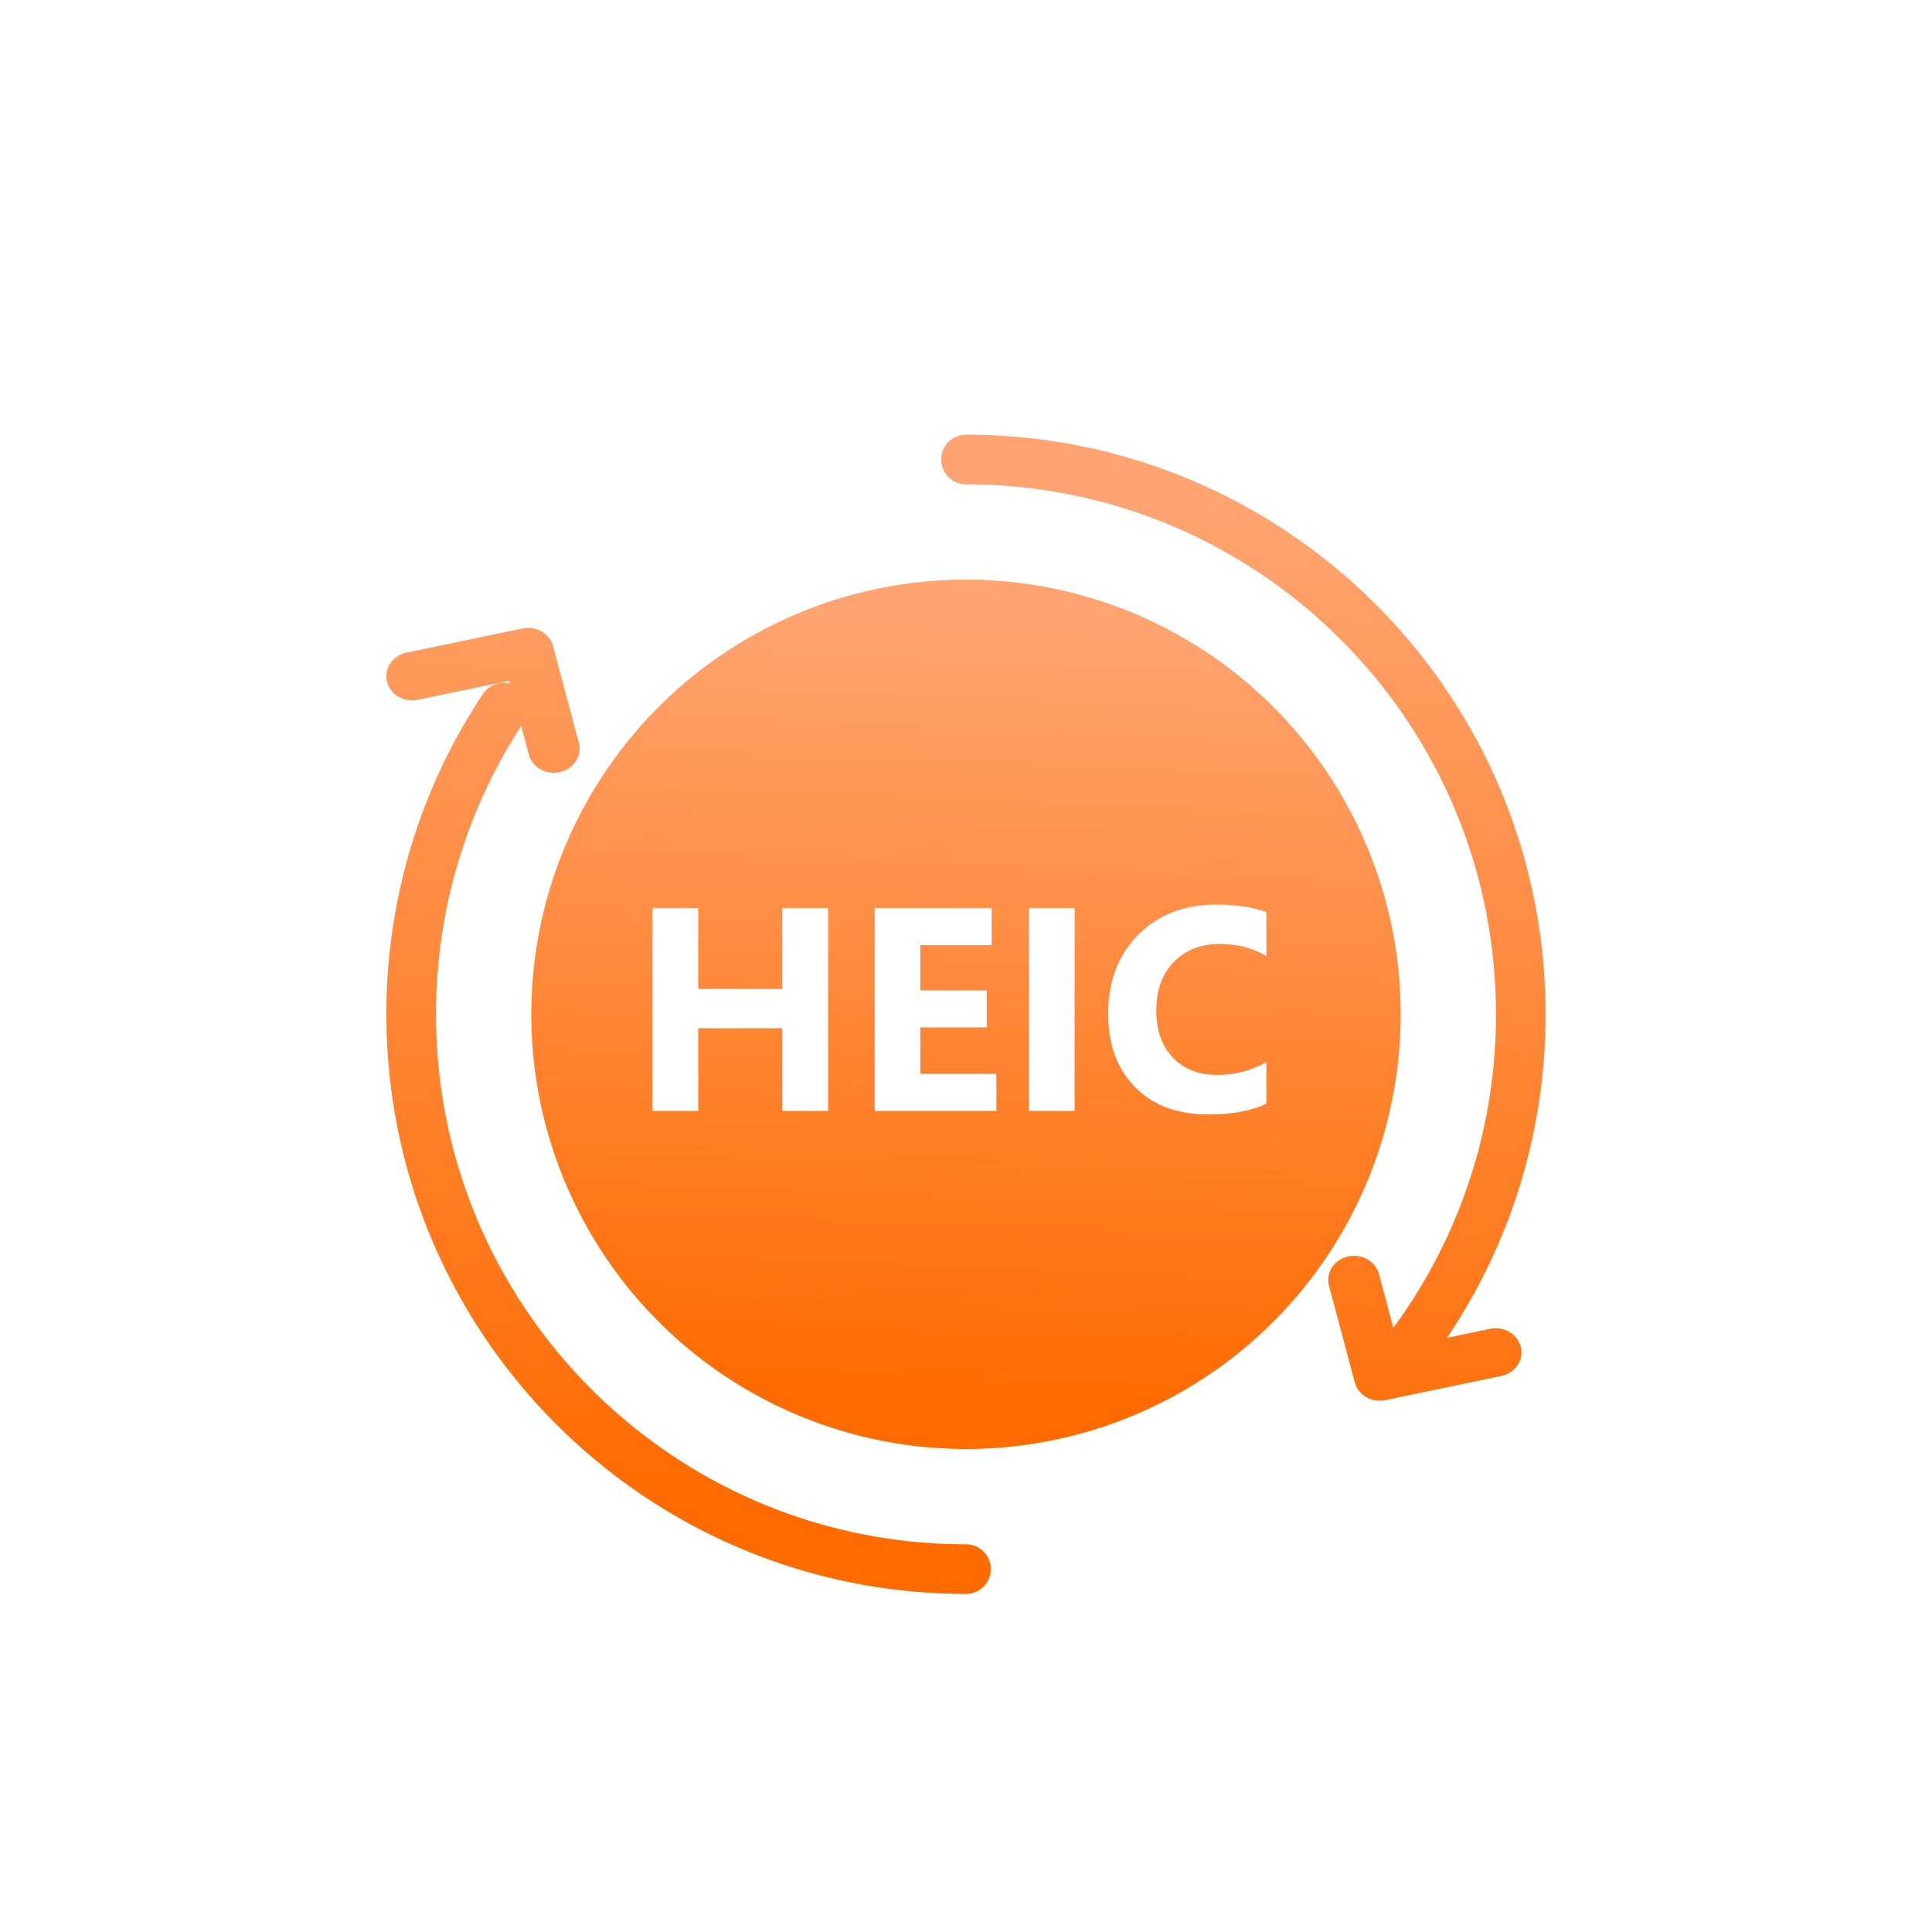
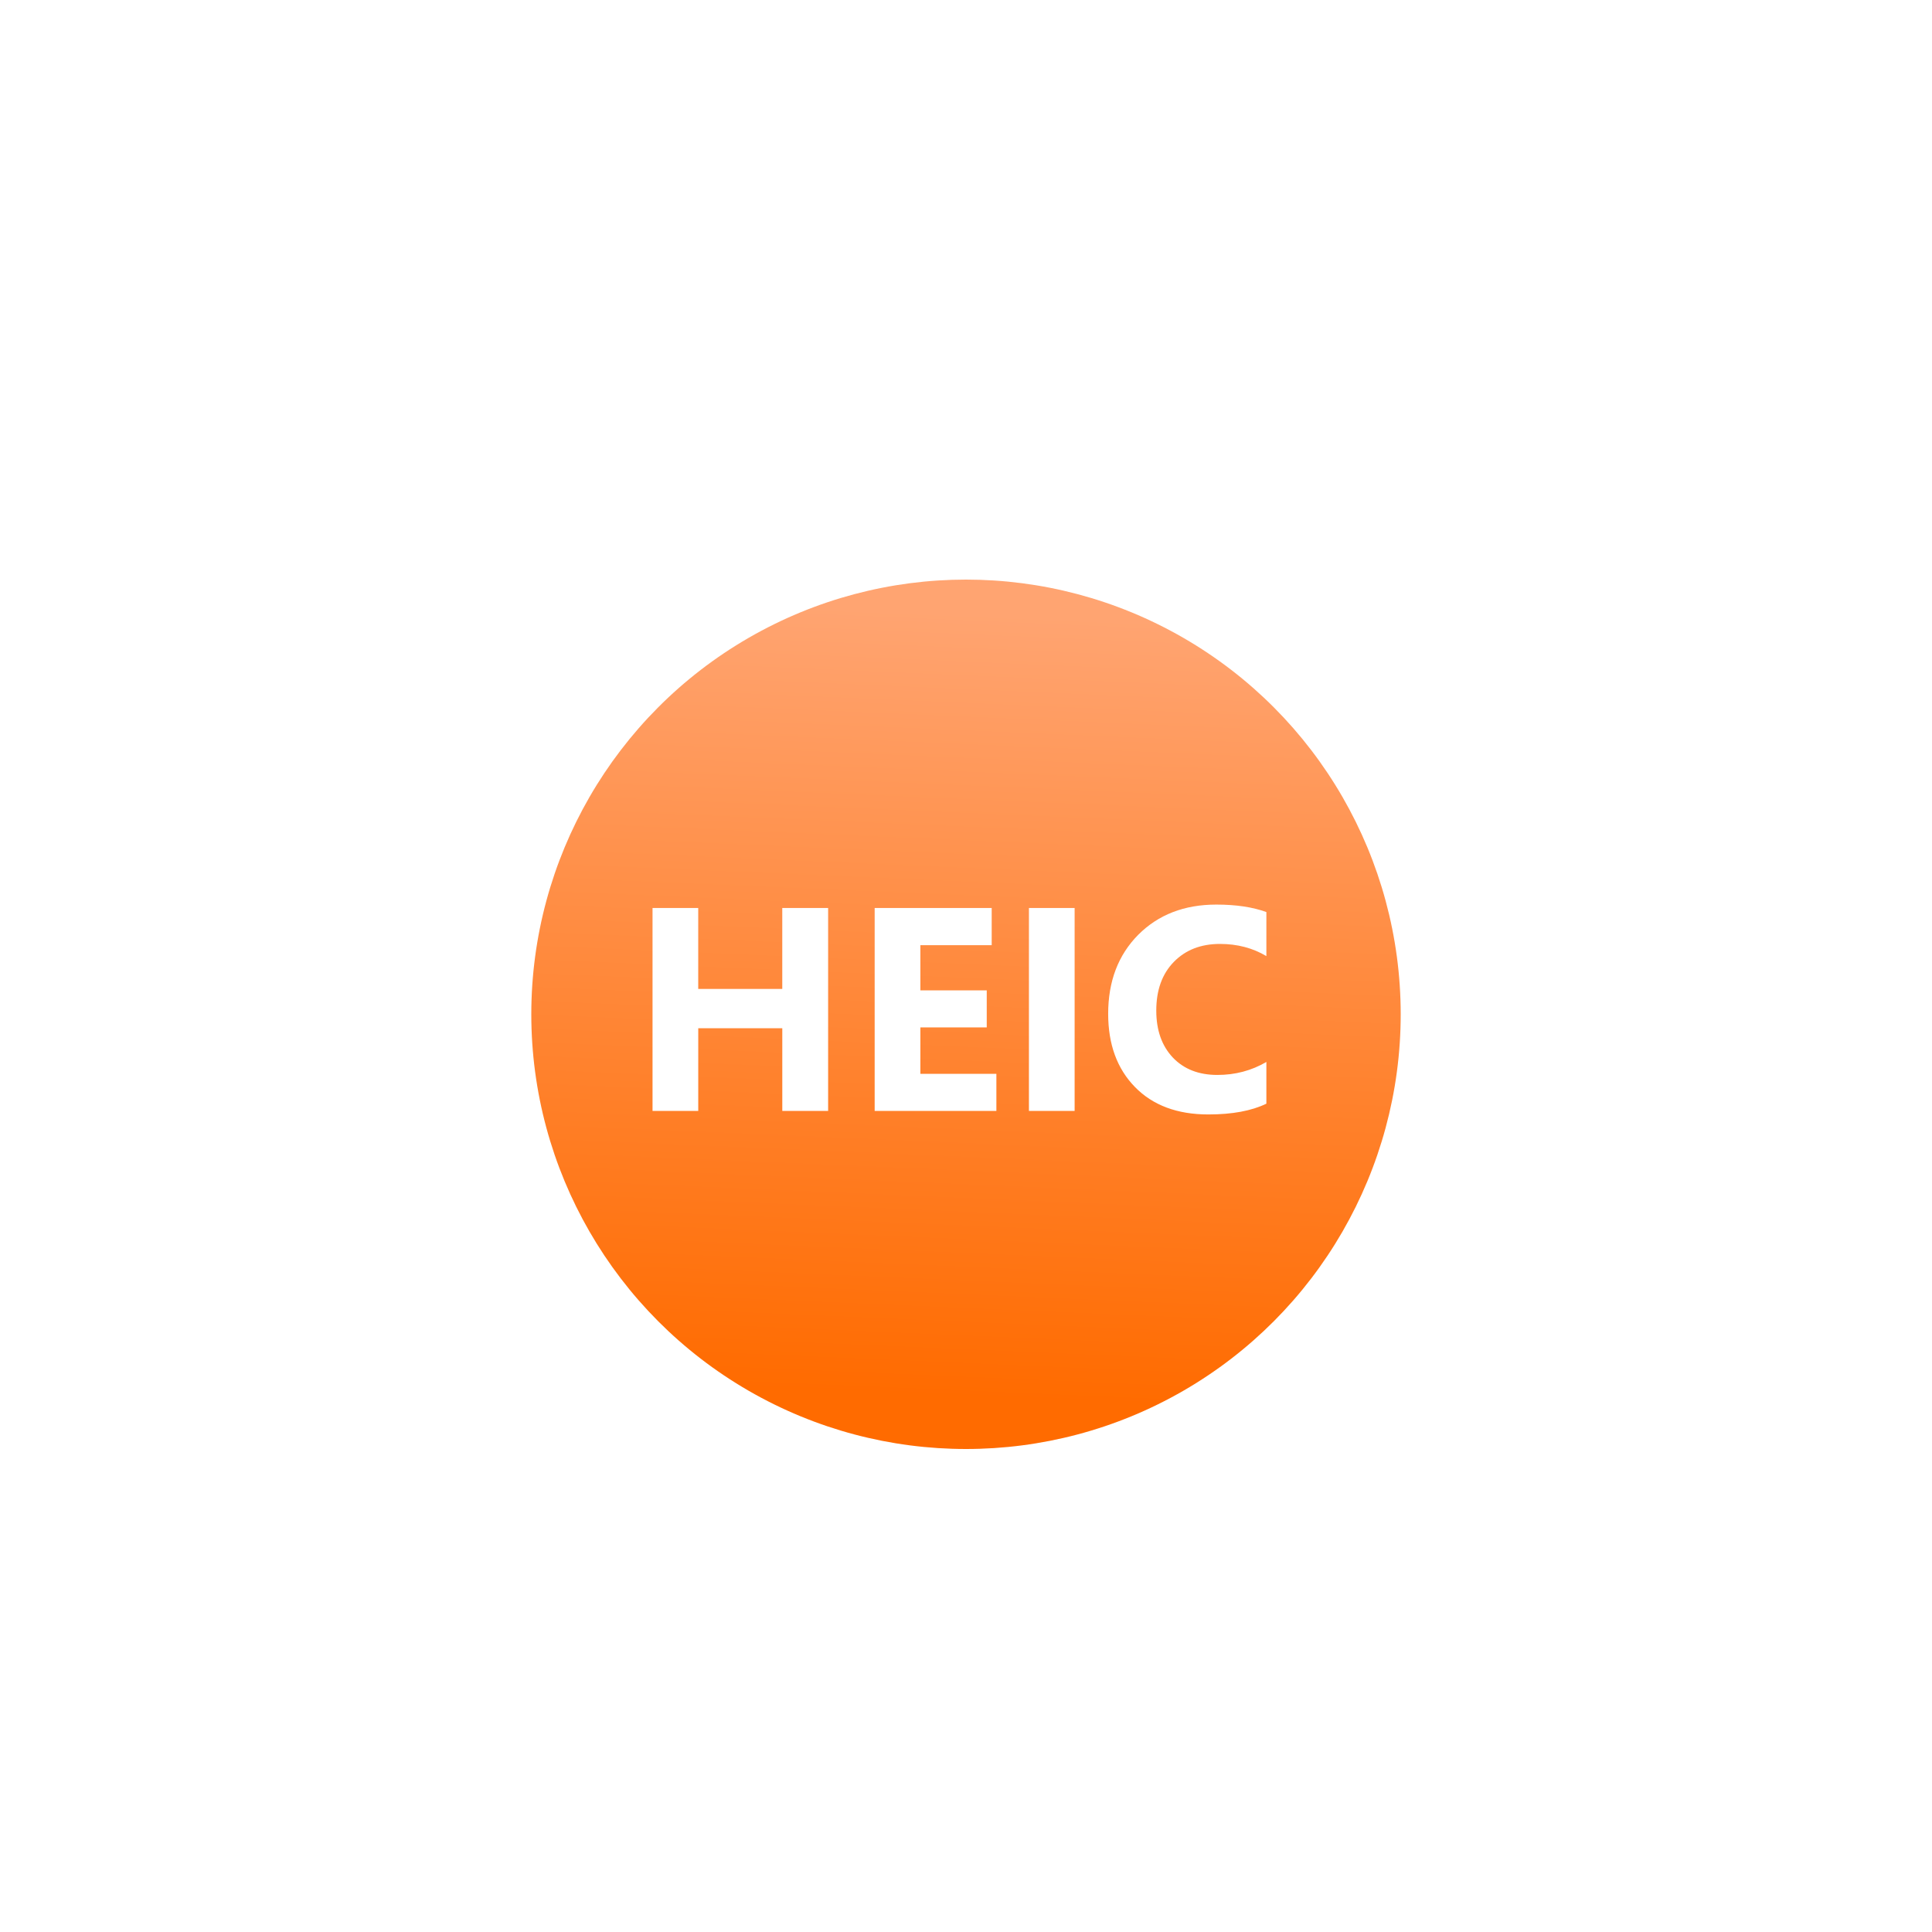
<svg xmlns="http://www.w3.org/2000/svg" width="80" height="80" fill="none">
  <g filter="url(#a)">
    <circle cx="40" cy="42" r="18" fill="url(#b)" />
  </g>
-   <path fill="url(#c)" fill-rule="evenodd" d="M38.973 19.027c0-.567.46-1.027 1.027-1.027 13.255 0 24 10.745 24 24 0 4.96-1.505 9.57-4.084 13.396l1.786-.372c.575-.12 1.145.22 1.272.759.128.54-.234 1.073-.81 1.193l-4.8 1c-.563.118-1.125-.208-1.265-.734l-1.067-4c-.143-.535.205-1.078.776-1.212.572-.134 1.15.192 1.294.728l.593 2.225A21.842 21.842 0 0 0 61.945 42c0-12.12-9.825-21.945-21.945-21.945-.567 0-1.027-.46-1.027-1.028ZM18.055 42c0-4.405 1.296-8.504 3.528-11.94l.315 1.182c.143.536.722.862 1.294.728.571-.134.919-.677.776-1.213l-1.067-4c-.14-.525-.701-.85-1.266-.733l-4.8 1c-.575.12-.937.654-.81 1.193.128.54.698.879 1.273.76l3.786-.79.03.115a1.028 1.028 0 0 0-1.113.426A23.893 23.893 0 0 0 16 42c0 13.255 10.745 24 24 24a1.027 1.027 0 0 0 0-2.054c-12.12 0-21.945-9.826-21.945-21.946Z" clip-rule="evenodd" />
  <path fill="#fff" d="M34.291 46h-1.898v-3.422h-3.48V46H27.02v-8.402h1.892v3.351h3.48v-3.351h1.899V46Zm6.967 0h-5.04v-8.402h4.846v1.54h-2.953v1.87h2.748v1.535h-2.748v1.922h3.147V46Zm3.24 0h-1.892v-8.402h1.892V46Zm7.94-.299c-.614.297-1.415.446-2.403.446-1.289 0-2.303-.38-3.04-1.137-.74-.758-1.108-1.768-1.108-3.03 0-1.343.414-2.433 1.242-3.27.832-.835 1.91-1.253 3.234-1.253.82 0 1.512.103 2.075.31v1.823c-.563-.336-1.204-.504-1.922-.504-.79 0-1.426.248-1.91.744-.485.496-.727 1.168-.727 2.016 0 .812.228 1.46.686 1.945.457.48 1.072.72 1.845.72.738 0 1.414-.179 2.028-.538V45.7Z" />
  <defs>
    <linearGradient id="b" x1="40" x2="41.391" y1="57.861" y2="25.462" gradientUnits="userSpaceOnUse">
      <stop stop-color="#FF6B00" />
      <stop offset="1" stop-color="#FFA471" />
    </linearGradient>
    <linearGradient id="c" x1="40" x2="41.805" y1="62.586" y2="20.534" gradientUnits="userSpaceOnUse">
      <stop stop-color="#FF6B00" />
      <stop offset="1" stop-color="#FFA471" />
    </linearGradient>
    <filter id="a" width="36" height="36" x="22" y="24" color-interpolation-filters="sRGB" filterUnits="userSpaceOnUse">
      <feFlood flood-opacity="0" result="BackgroundImageFix" />
      <feBlend in="SourceGraphic" in2="BackgroundImageFix" result="shape" />
      <feColorMatrix in="SourceAlpha" result="hardAlpha" values="0 0 0 0 0 0 0 0 0 0 0 0 0 0 0 0 0 0 127 0" />
      <feOffset />
      <feGaussianBlur stdDeviation="2.125" />
      <feComposite in2="hardAlpha" k2="-1" k3="1" operator="arithmetic" />
      <feColorMatrix values="0 0 0 0 1 0 0 0 0 1 0 0 0 0 1 0 0 0 1 0" />
      <feBlend in2="shape" result="effect1_innerShadow_3295_2648" />
    </filter>
  </defs>
</svg>